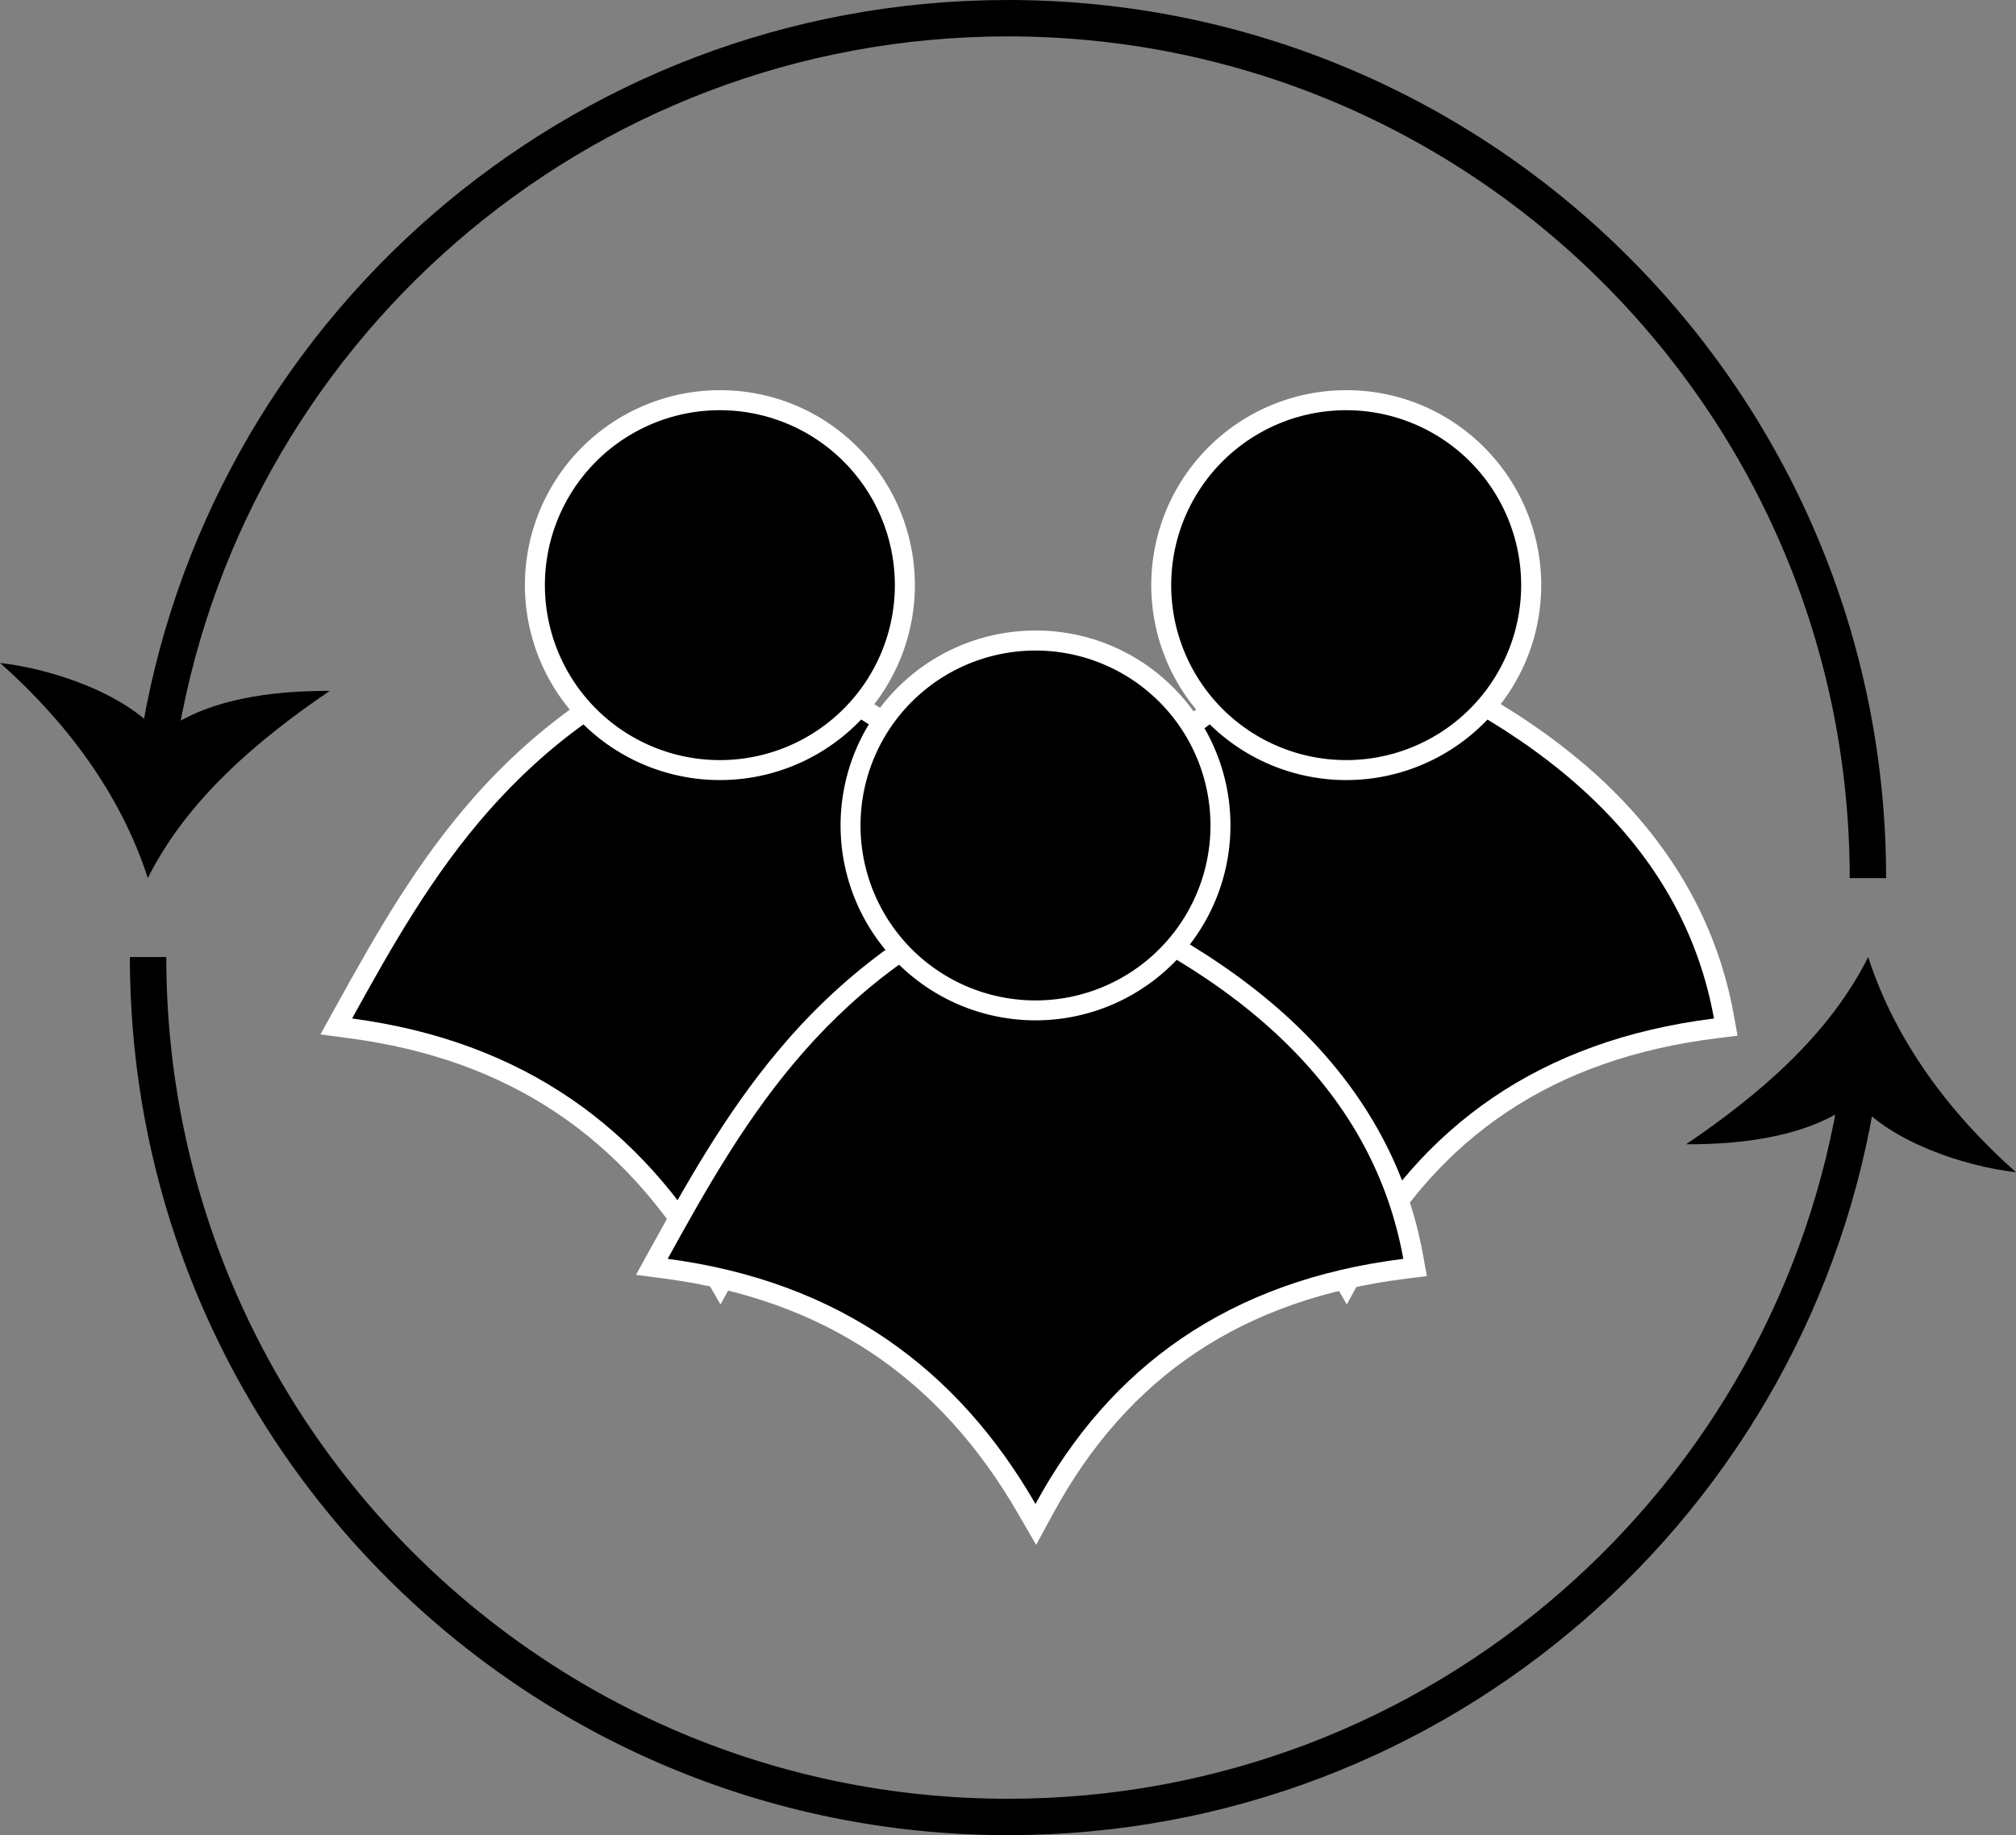
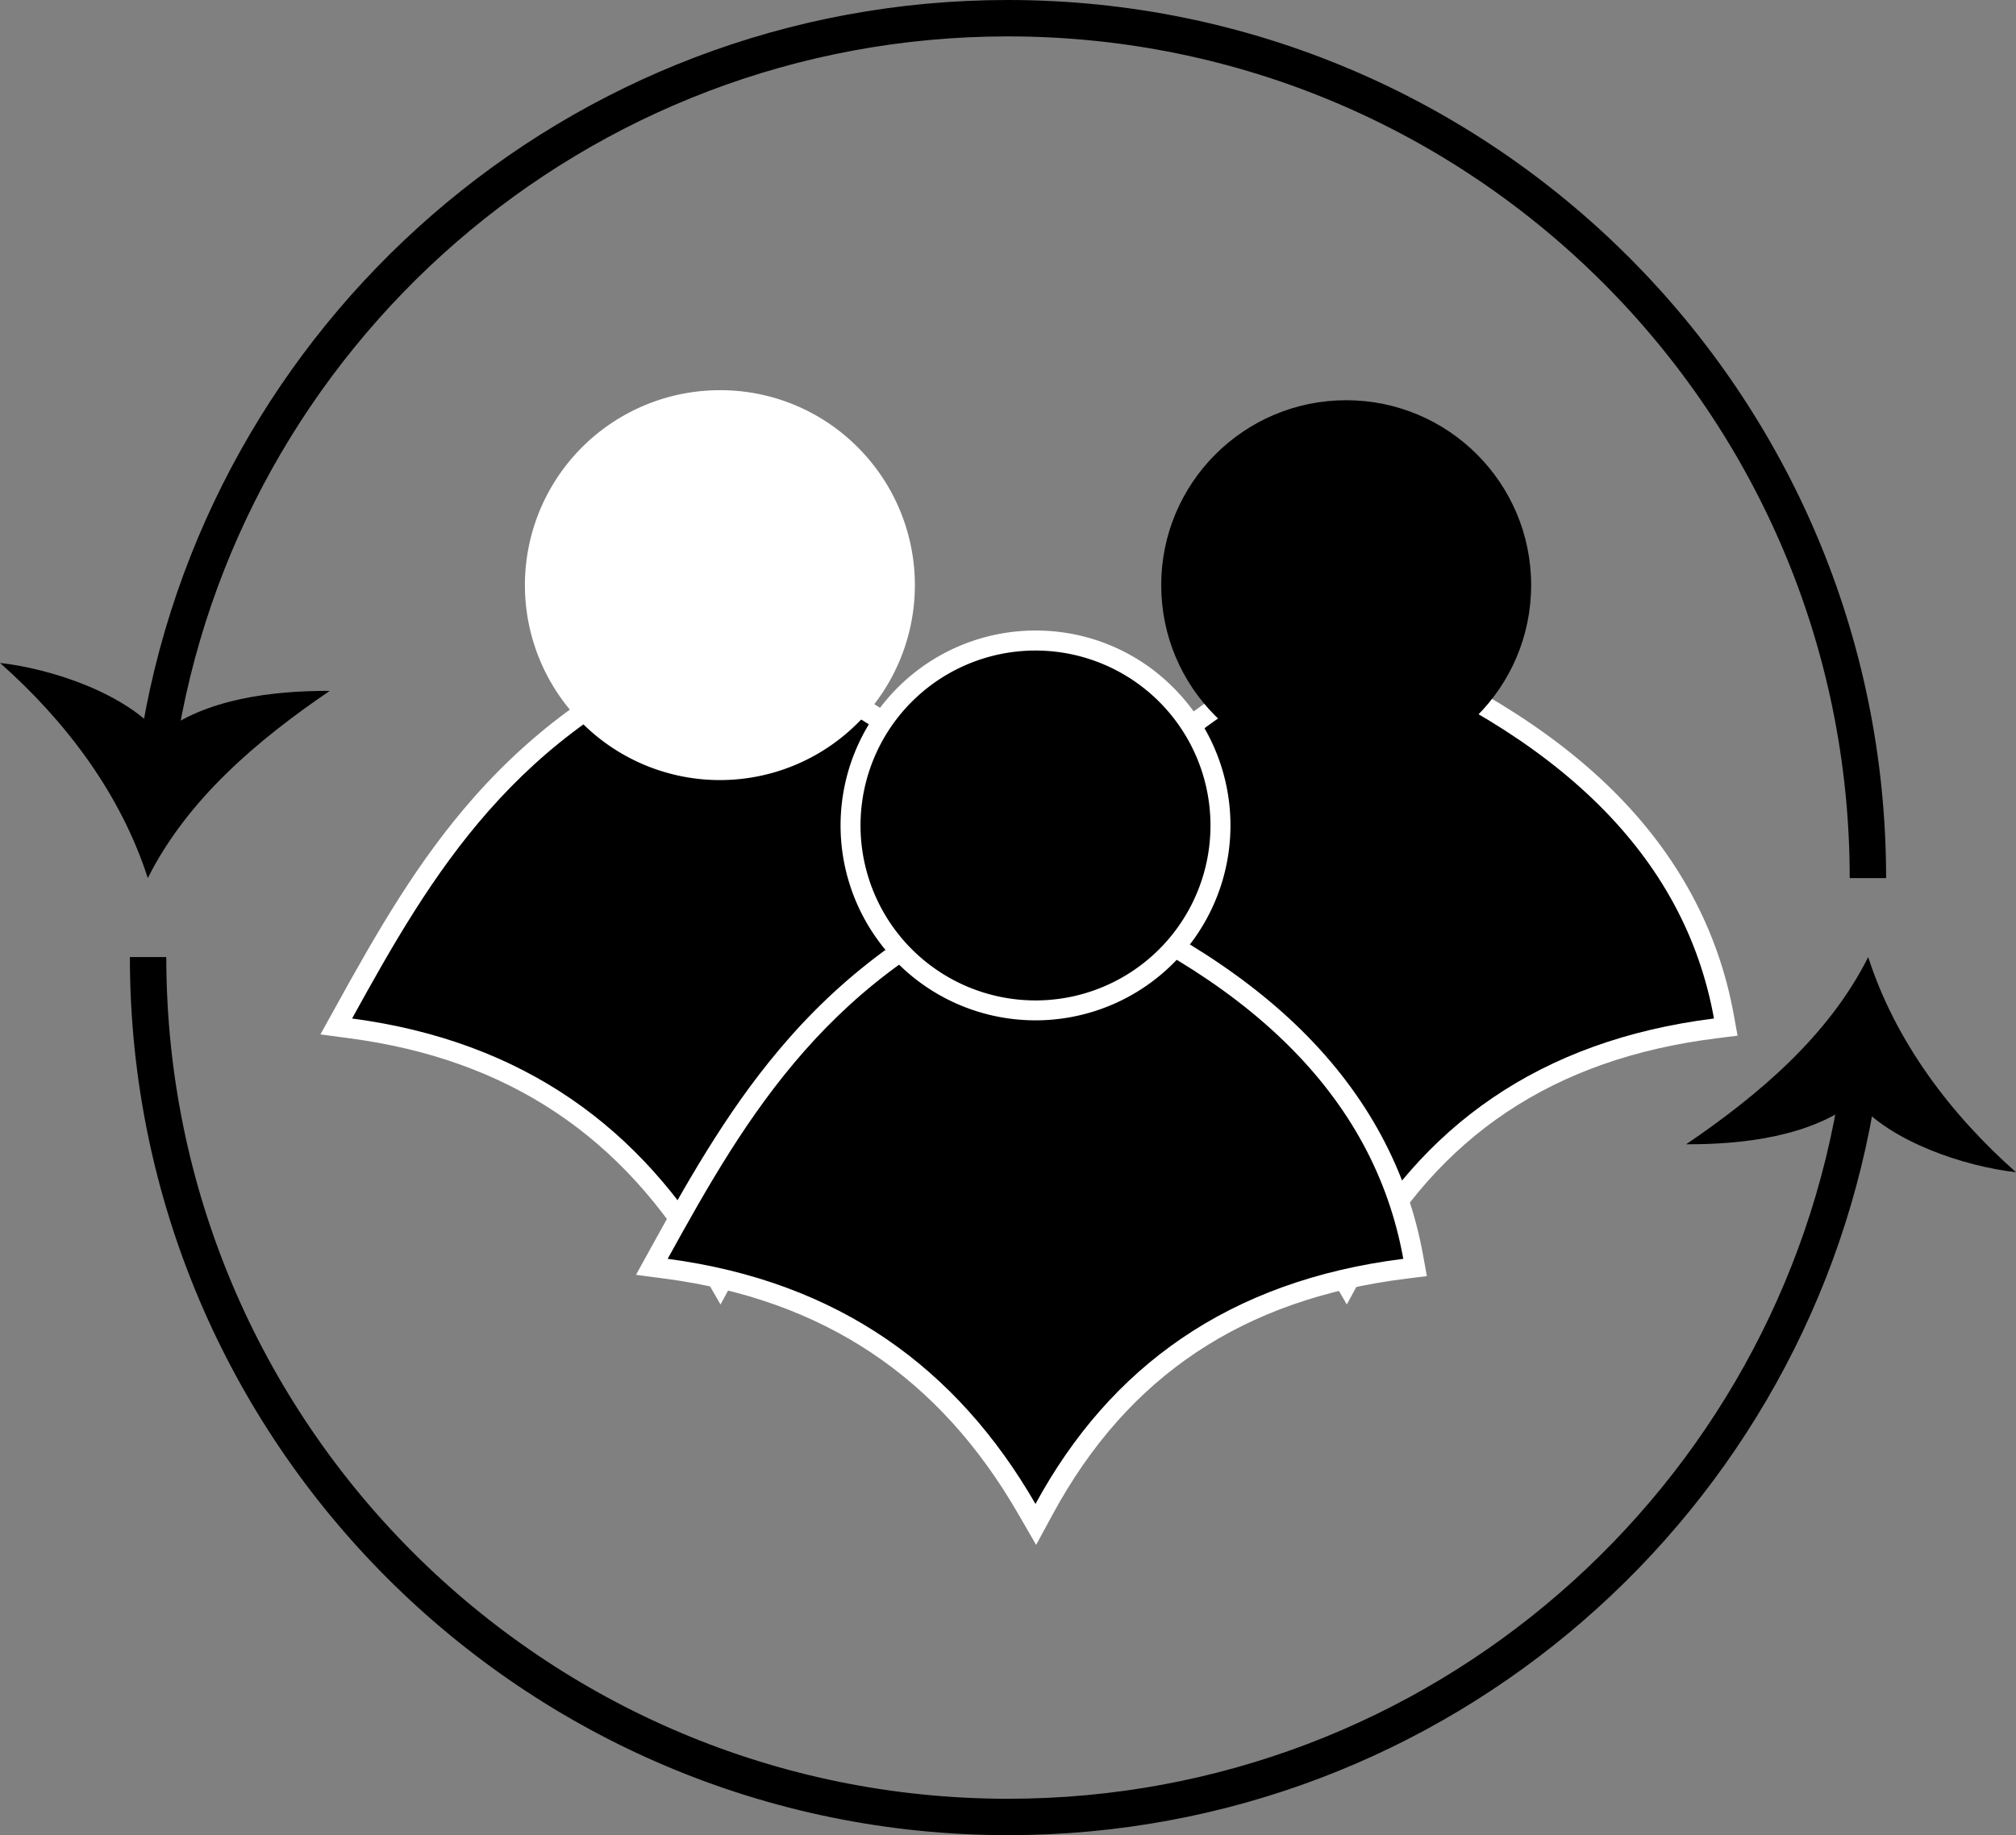
<svg xmlns="http://www.w3.org/2000/svg" id="Слой_1" data-name="Слой 1" viewBox="0 0 1107.56 1008.41">
  <rect x="0" y="0" width="1107.56" height="1008.41" fill="#808080" stroke="none" />
  <defs>
    <style>.cls-1{fill:#fff;}.cls-2{fill:none;stroke:#000;stroke-miterlimit:10;stroke-width:20px;}</style>
  </defs>
  <path d="M1194.44,754.69c-44.41-77-109.18-120.18-198-132l-8-1.06,3.88-7c23.54-42.69,45.49-80.82,75.83-115.22,35.18-39.87,77.39-69.08,129-89.32l2-.78,2,.79c59.26,23.3,106.53,52.14,140.48,85.73,34.92,34.55,56.79,75.08,65,120.47l1,5.72-5.76.72C1310.78,634.14,1246,677.27,1204,754.57l-4.69,8.63Z" transform="translate(-459.64 -57.59)" />
  <path class="cls-1" d="M1199.21,415.18c116.46,45.8,185.84,112.27,202.06,202.07-95.72,12-161.06,59.24-202.06,134.69-43-74.52-108-122.2-202.07-134.69,43.76-79.38,89.25-157.87,202.07-202.07m0-11.81-4,1.57c-52.5,20.56-95.4,50.26-131.17,90.81-30.72,34.81-52.83,73.21-76.52,116.19L979.74,626l16,2.12c87,11.56,150.49,53.85,194,129.28l9.81,17,9.38-17.27c41.1-75.62,104.48-117.83,193.77-129l11.52-1.45-2.06-11.42c-8.41-46.53-30.79-88-66.53-123.41-34.49-34.11-82.38-63.37-142.34-86.94l-4-1.58Z" transform="translate(-459.64 -57.59)" />
  <circle cx="739.57" cy="321.54" r="101.62" />
-   <path class="cls-1" d="M1199.21,283a96.13,96.13,0,1,1-96.13,96.12A96.12,96.12,0,0,1,1199.21,283m0-11A107.12,107.12,0,1,0,1275,303.38,106.39,106.39,0,0,0,1199.21,272Z" transform="translate(-459.64 -57.59)" />
  <path d="M850.37,754.69c-44.41-77-109.18-120.18-198-132l-8-1.06,3.88-7c23.54-42.69,45.49-80.82,75.83-115.22,35.18-39.87,77.39-69.08,129-89.32l2-.78,2,.79c59.26,23.3,106.52,52.14,140.48,85.73,34.92,34.55,56.79,75.08,65,120.47l1,5.72-5.76.72C966.71,634.14,902,677.27,860,754.57l-4.69,8.63Z" transform="translate(-459.64 -57.59)" />
  <path class="cls-1" d="M855.14,415.18C971.6,461,1041,527.45,1057.2,617.25c-95.72,12-161.06,59.24-202.06,134.69-43-74.52-108-122.2-202.07-134.69,43.76-79.38,89.25-157.87,202.07-202.07m0-11.81-4,1.57c-52.5,20.56-95.4,50.26-131.17,90.81-30.72,34.81-52.83,73.21-76.52,116.19L635.67,626l16,2.12c87,11.56,150.49,53.85,194,129.28l9.81,17,9.38-17.27c41.1-75.62,104.48-117.83,193.77-129l11.52-1.45L1068,615.3c-8.41-46.53-30.79-88-66.53-123.41C967,457.78,919.12,428.52,859.16,405l-4-1.58Z" transform="translate(-459.64 -57.59)" />
  <circle cx="395.5" cy="321.54" r="101.62" />
-   <path class="cls-1" d="M855.14,283A96.13,96.13,0,1,1,759,379.12,96.12,96.12,0,0,1,855.14,283m0-11a107.12,107.12,0,1,0,75.75,31.38A106.39,106.39,0,0,0,855.14,272Z" transform="translate(-459.64 -57.59)" />
+   <path class="cls-1" d="M855.14,283m0-11a107.12,107.12,0,1,0,75.75,31.38A106.39,106.39,0,0,0,855.14,272Z" transform="translate(-459.64 -57.59)" />
  <path d="M1023.76,886.75c-44.41-77-109.19-120.18-198-132l-8-1.06,3.89-7.05c23.53-42.68,45.48-80.82,75.83-115.21,35.17-39.87,77.39-69.08,129-89.32l2-.79,2,.79c59.26,23.3,106.53,52.15,140.48,85.74,34.92,34.55,56.79,75.08,65,120.47l1,5.71-5.76.73c-91.18,11.43-155.92,54.56-197.92,131.86l-4.69,8.63Z" transform="translate(-459.64 -57.59)" />
  <path class="cls-1" d="M1028.52,547.24C1145,593,1214.36,659.5,1230.59,749.31c-95.73,12-161.07,59.24-202.07,134.69-43-74.53-108-122.2-202.07-134.69,43.77-79.38,89.25-157.88,202.07-202.07m0-11.81-4,1.57c-52.49,20.56-95.4,50.26-131.17,90.8C862.63,662.62,840.51,701,816.82,744l-7.77,14.09,16,2.12c87,11.57,150.49,53.86,194,129.29l9.82,17,9.37-17.26c41.1-75.62,104.48-117.83,193.78-129l11.52-1.44-2.07-11.43c-8.4-46.52-30.79-88-66.53-123.4-34.49-34.12-82.38-63.37-142.34-86.94l-4-1.58Z" transform="translate(-459.64 -57.59)" />
  <circle cx="1028.52" cy="511.18" r="101.62" transform="translate(-549.57 192.39) rotate(-13.28)" />
  <path class="cls-1" d="M1028.52,415.06a96.13,96.13,0,1,1-96.12,96.12,96.11,96.11,0,0,1,96.12-96.12m0-11a107.1,107.1,0,1,0,75.75,31.37,106.44,106.44,0,0,0-75.75-31.37Z" transform="translate(-459.64 -57.59)" />
  <path class="cls-2" d="M1480.7,654.52C1446.44,881.78,1250.32,1056,1013.5,1056c-261,0-472.5-211.55-472.5-472.5" transform="translate(-459.64 -57.59)" />
  <path d="M1479.3,662.47c19.06,22.59,59.4,36,87.9,39.25C1531.26,669.92,1501,630,1486,583.5c-21.77,43.36-60.26,75.82-100,102.86C1416.85,686.5,1454.62,682.18,1479.3,662.47Z" transform="translate(-459.64 -57.59)" />
  <path class="cls-2" d="M546.14,469.07C580.4,241.81,776.52,67.59,1013.34,67.59c260.95,0,472.5,211.54,472.5,472.5" transform="translate(-459.64 -57.59)" />
  <path d="M547.54,461.11c-19.06-22.58-59.4-36-87.9-39.24,35.94,31.8,66.25,71.74,81.2,118.22,21.77-43.36,60.26-75.83,99.95-102.86C610,437.09,572.22,441.41,547.54,461.11Z" transform="translate(-459.64 -57.59)" />
</svg>